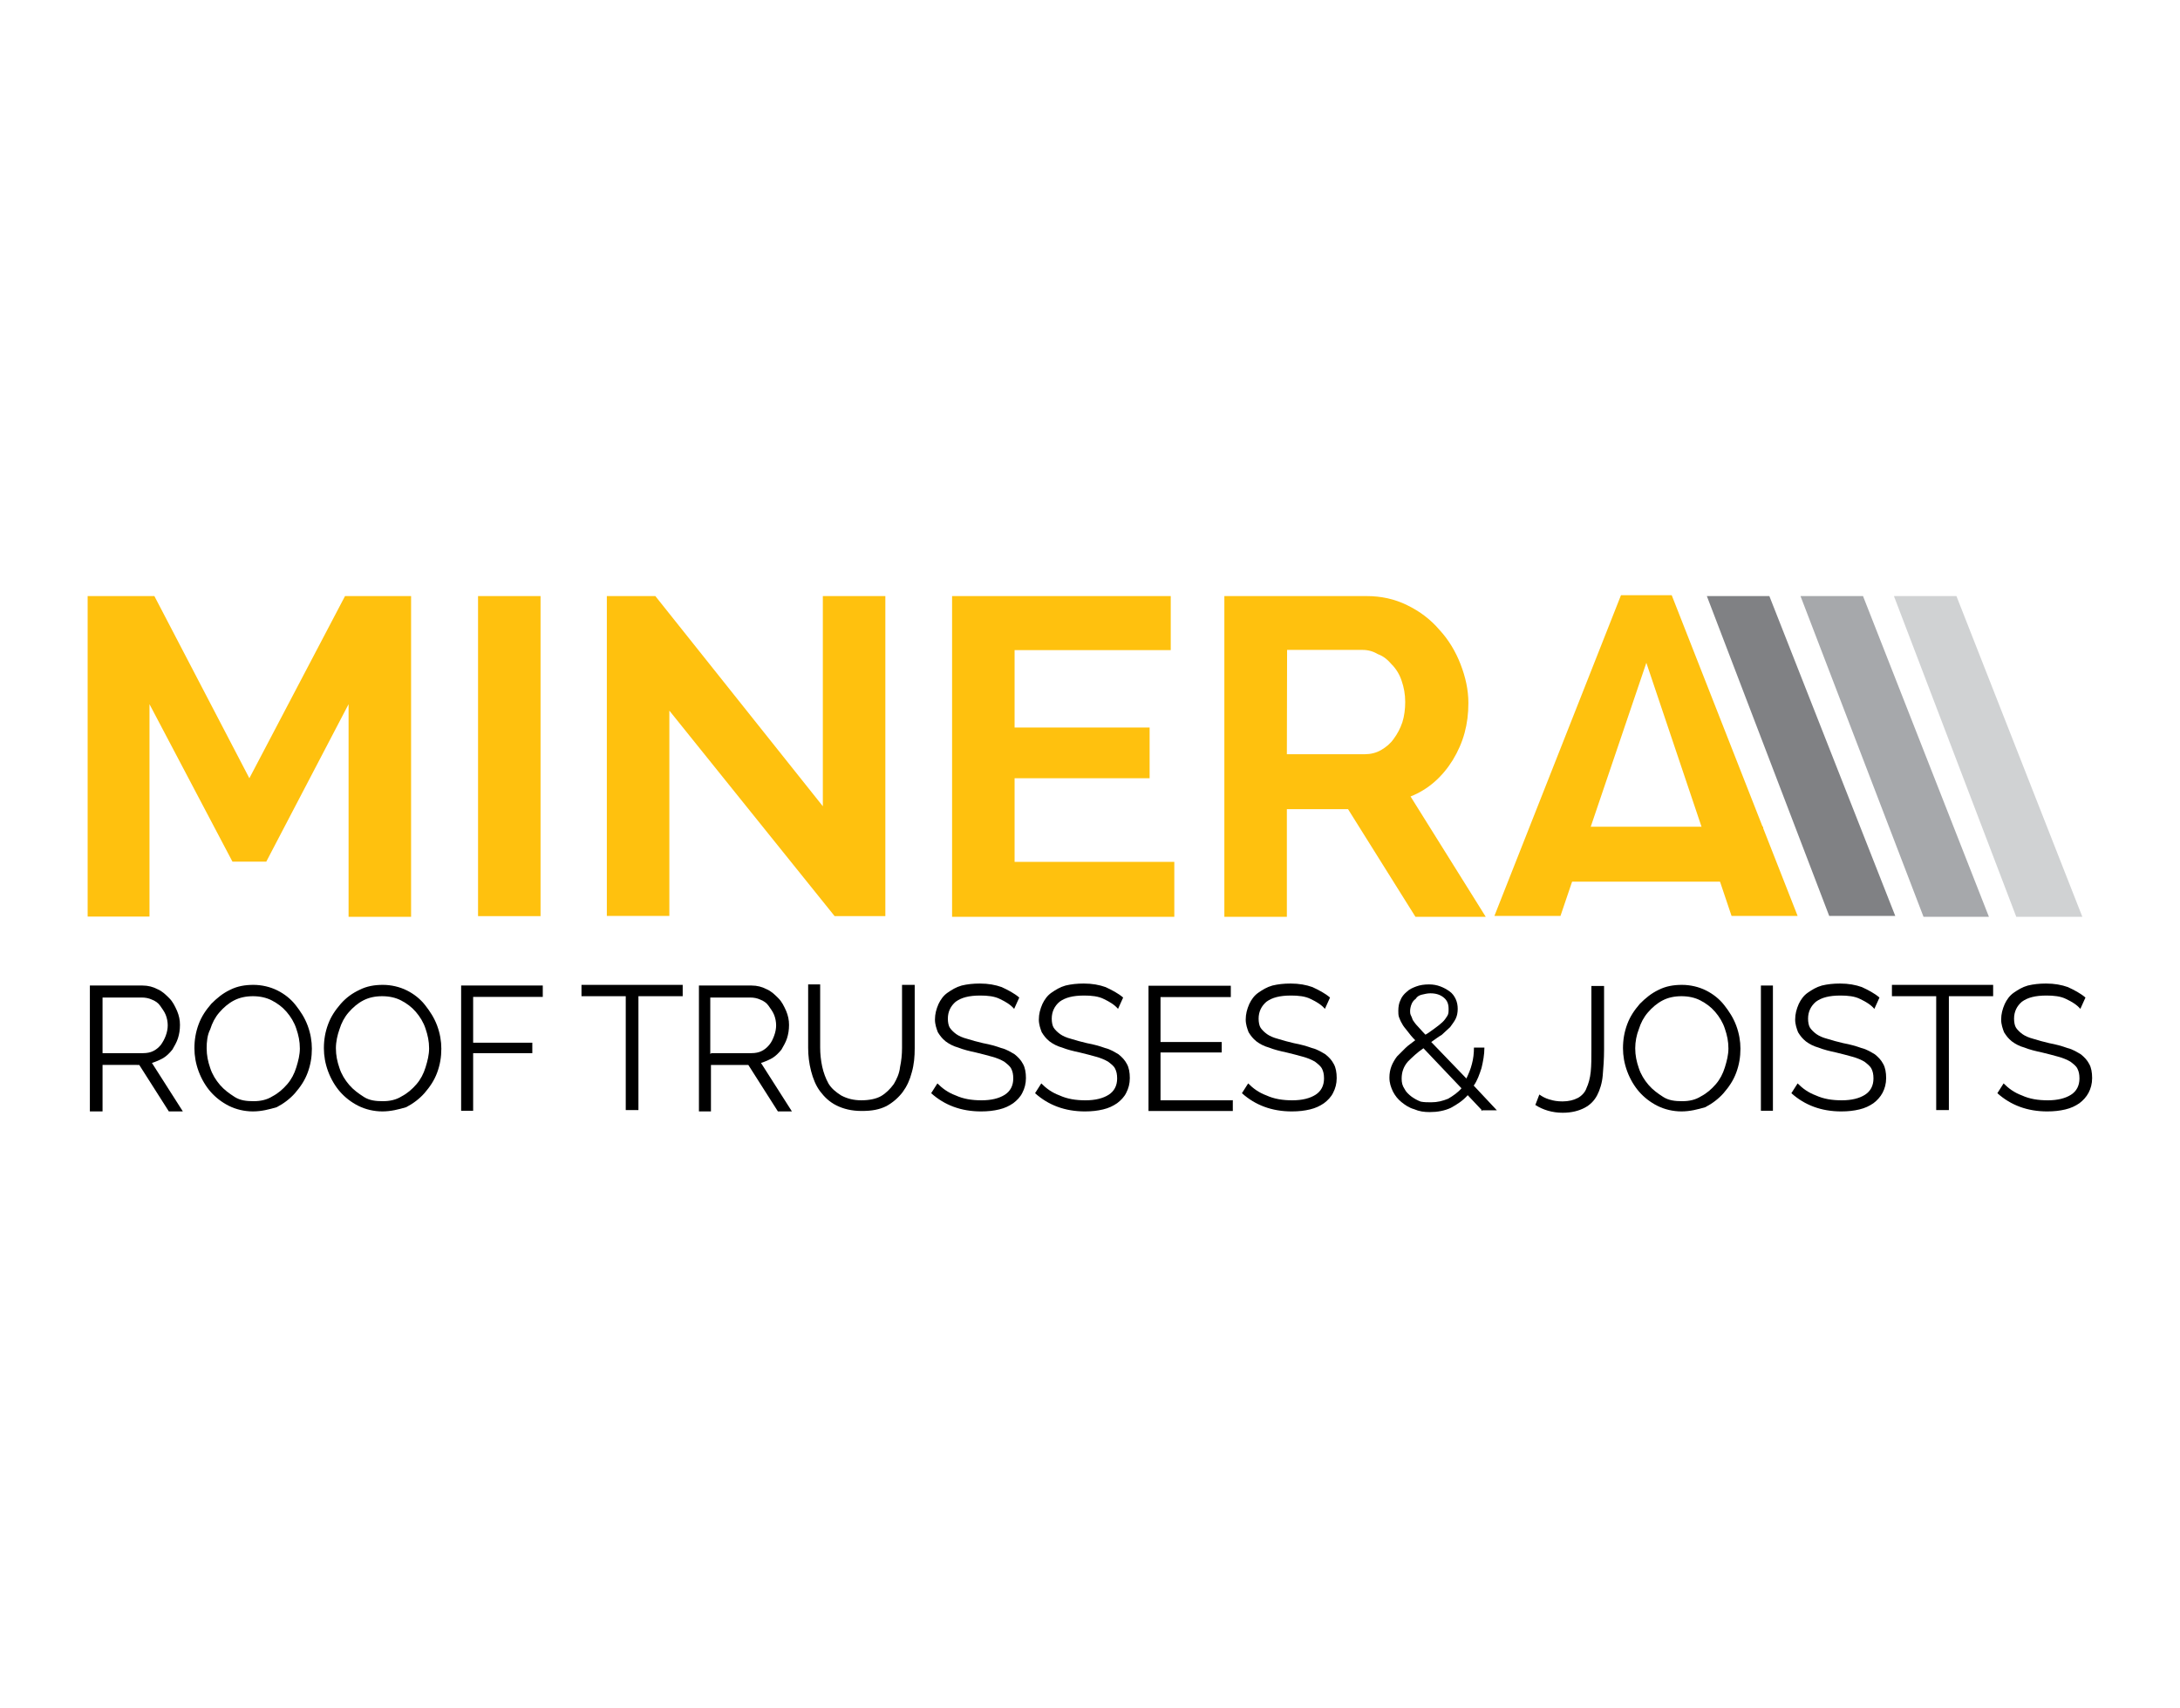
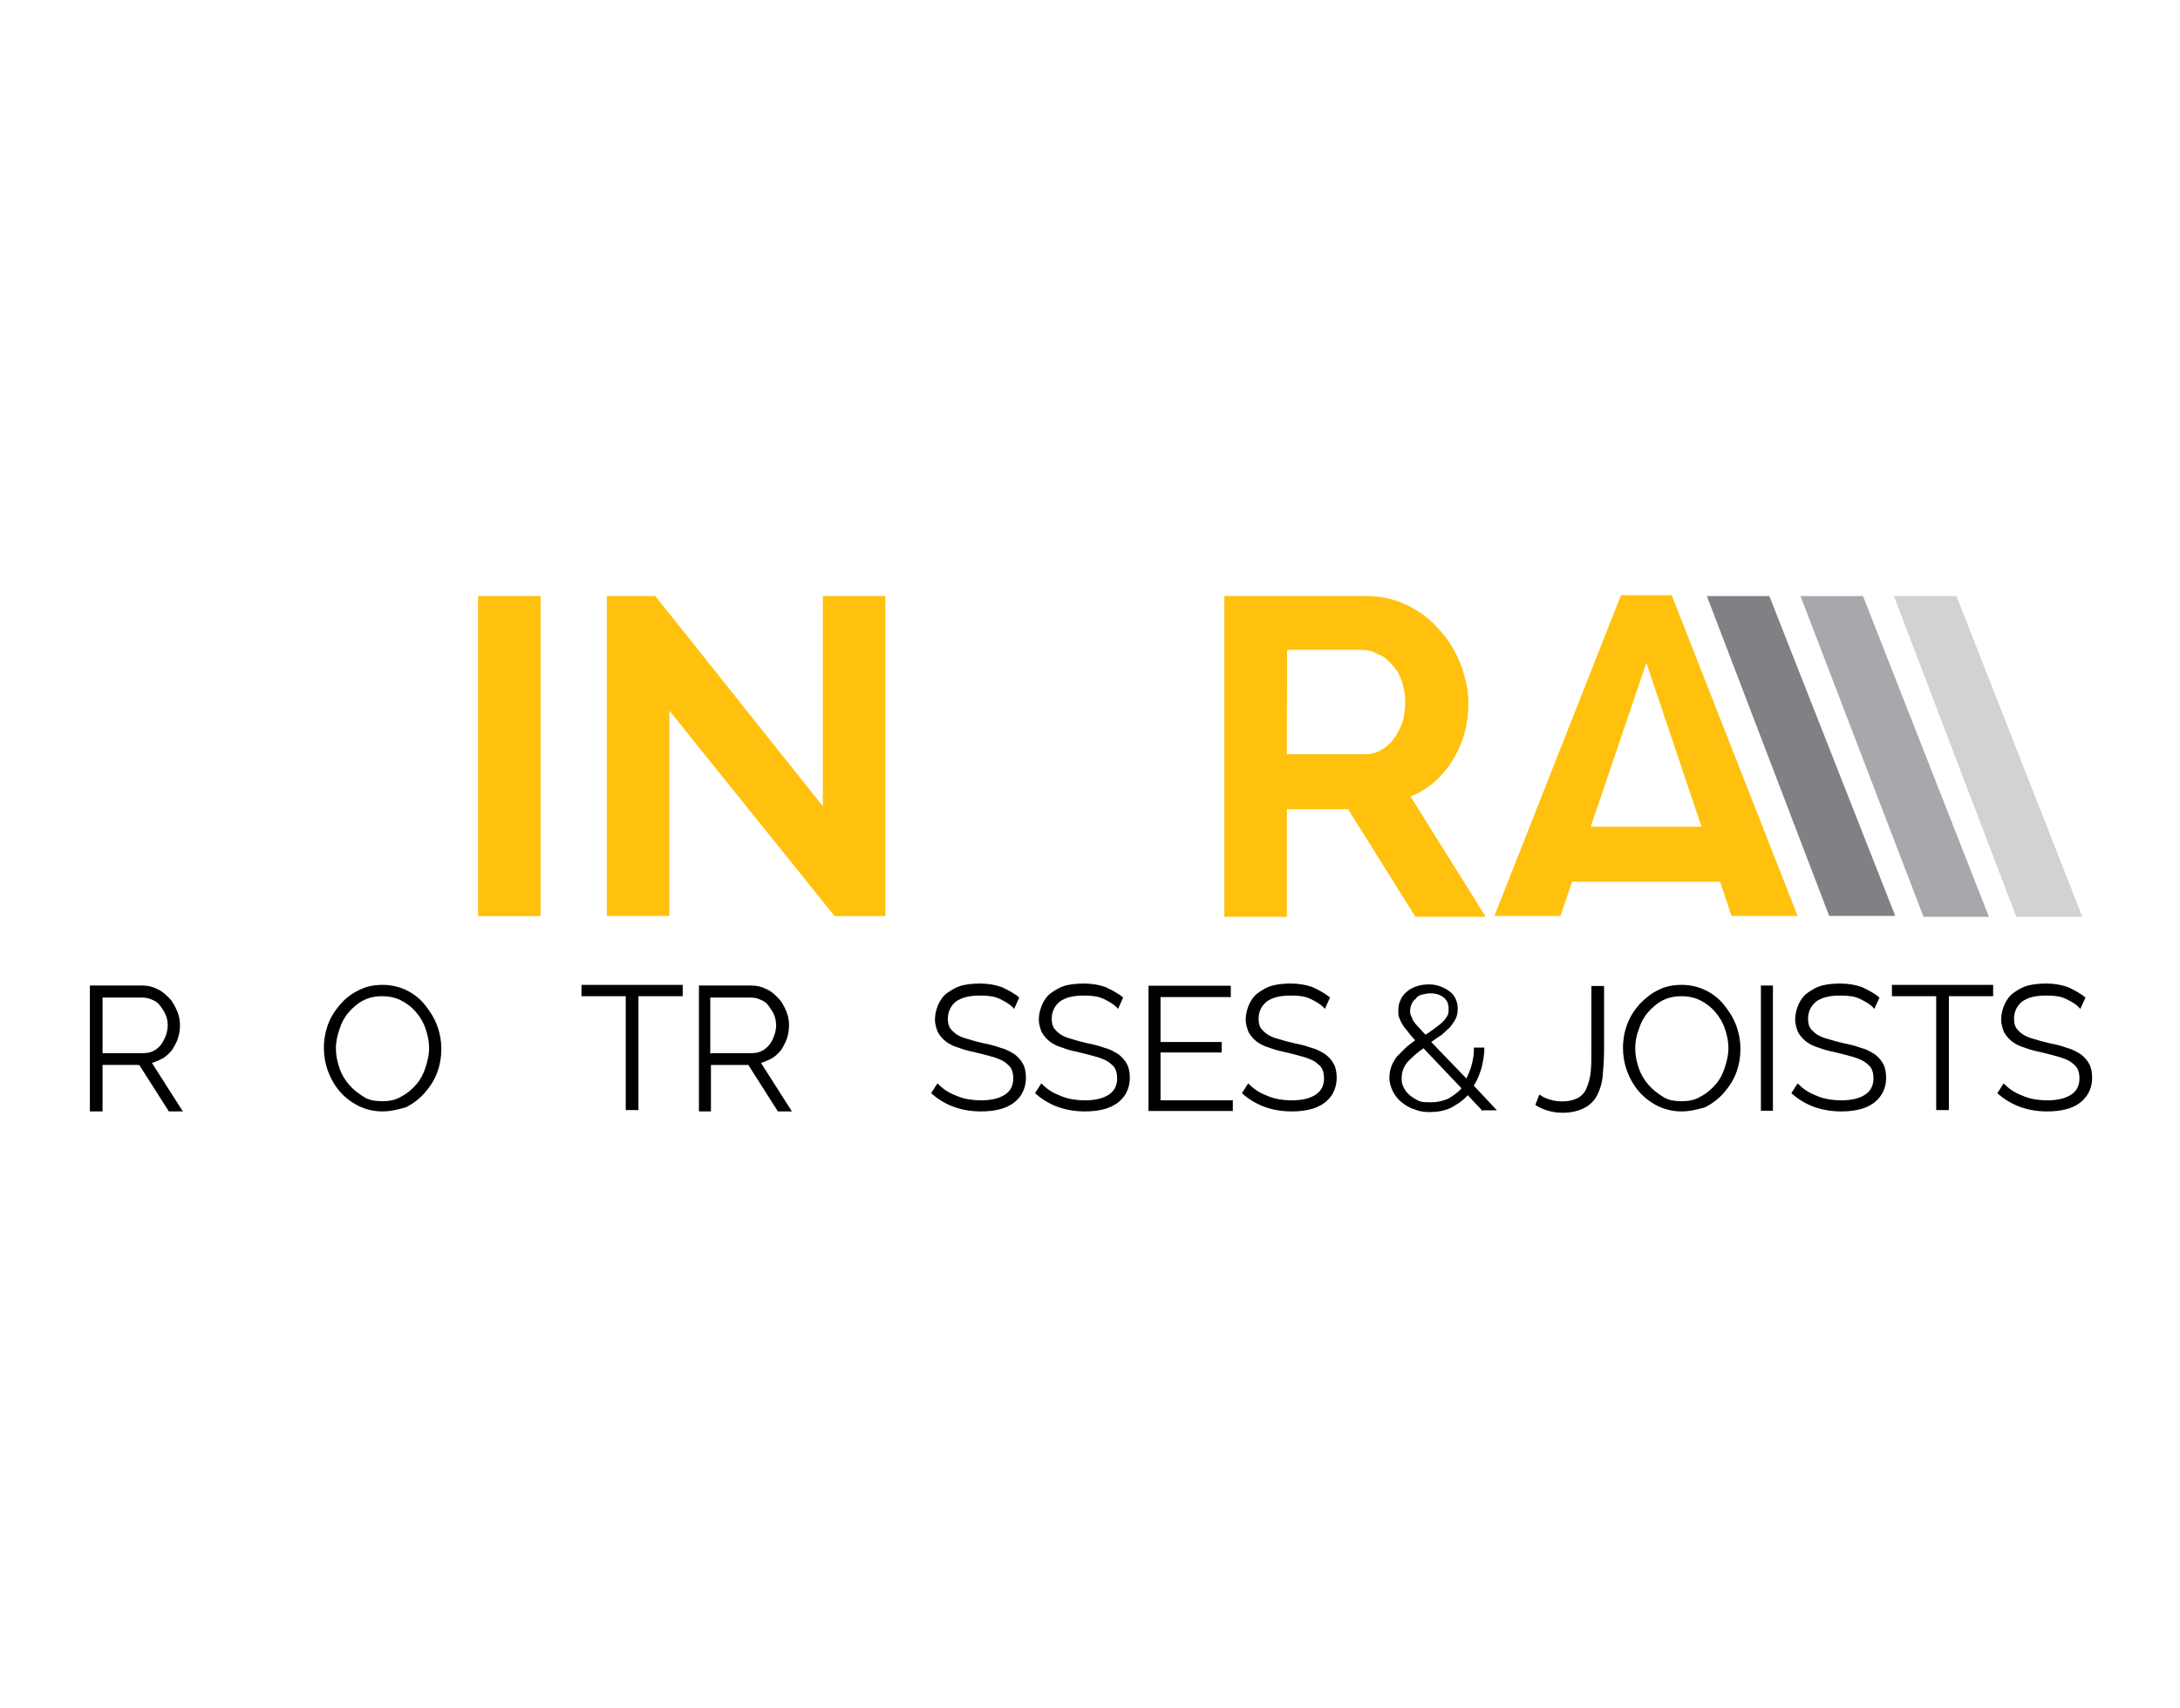
<svg xmlns="http://www.w3.org/2000/svg" id="Layer_1" x="0px" y="0px" viewBox="0 0 980 768" style="enable-background:new 0 0 980 768;" xml:space="preserve">
  <style type="text/css">	.st0{fill:#FFC10E;}	.st1{fill:#808184;}	.st2{fill:#A6A8AB;}	.st3{fill:#D0D2D3;}</style>
  <rect x="692.7" y="371.7" class="st0" width="99.9" height="24.7" />
  <g>
    <path d="M40.4,499.4v-56.3h23.7c2.5,0,4.7,0.6,6.6,1.6c2.2,0.9,3.8,2.5,5.4,4.1s2.5,3.5,3.5,5.7c0.9,2.2,1.3,4.1,1.3,6.3  s-0.3,4.1-0.9,6s-1.6,3.5-2.5,5.1c-1.3,1.6-2.5,2.8-4.1,3.8c-1.6,0.9-3.2,1.6-5.1,2.2l13.9,21.8h-6.3l-13.3-20.9H46.1v20.9h-5.7  C40.4,499.7,40.4,499.4,40.4,499.4z M46.1,473.5h18.3c1.6,0,3.2-0.3,4.4-0.9c1.3-0.6,2.5-1.6,3.5-2.8c0.9-1.3,1.6-2.5,2.2-4.1  s0.9-3.2,0.9-4.7s-0.3-3.2-0.9-4.7s-1.6-2.8-2.5-4.1c-0.9-1.3-2.2-2.2-3.8-2.8c-1.3-0.6-2.8-0.9-4.4-0.9H46.1V473.5z" />
-     <path d="M113.7,499.7c-3.8,0-7.6-0.9-10.8-2.5c-3.2-1.6-6-3.8-8.2-6.3s-4.1-5.7-5.4-9.2s-1.9-7-1.9-10.4c0-3.8,0.6-7.3,1.9-10.8  s3.2-6.3,5.7-9.2c2.5-2.5,5.1-4.7,8.5-6.3c3.2-1.6,6.6-2.2,10.4-2.2s7.6,0.9,10.8,2.5c3.2,1.6,6,3.8,8.2,6.6  c2.2,2.8,4.1,5.7,5.4,9.2c1.3,3.5,1.9,7,1.9,10.4c0,3.8-0.6,7.3-1.9,10.8c-1.3,3.5-3.2,6.3-5.7,9.2c-2.2,2.5-5.1,4.7-8.2,6.3  C121,498.8,117.5,499.7,113.7,499.7z M92.9,471.3c0,3.2,0.6,6,1.6,8.9c0.9,2.8,2.5,5.4,4.4,7.6s4.1,3.8,6.6,5.4s5.4,1.9,8.5,1.9  s6-0.6,8.5-2.2c2.5-1.3,4.7-3.2,6.6-5.4c1.9-2.2,3.2-4.7,4.1-7.6s1.6-5.7,1.6-8.5c0-3.2-0.6-6-1.6-8.9c-0.9-2.8-2.5-5.4-4.4-7.6  c-1.9-2.2-4.1-3.8-6.6-5.1c-2.5-1.3-5.4-1.9-8.5-1.9s-6,0.6-8.5,1.9s-4.7,3.2-6.6,5.4s-3.2,4.7-4.1,7.6  C93.2,465.3,92.9,468.4,92.9,471.3z" />
    <path d="M171.9,499.7c-3.8,0-7.6-0.9-10.8-2.5s-6-3.8-8.2-6.3s-4.1-5.7-5.4-9.2c-1.3-3.5-1.9-7-1.9-10.4c0-3.8,0.6-7.3,1.9-10.8  c1.3-3.5,3.2-6.3,5.7-9.2c2.5-2.8,5.1-4.7,8.5-6.3c3.2-1.6,6.6-2.2,10.4-2.2s7.6,0.9,10.8,2.5s6,3.8,8.2,6.6  c2.2,2.8,4.1,5.7,5.4,9.2c1.3,3.5,1.9,7,1.9,10.4c0,3.8-0.6,7.3-1.9,10.8c-1.3,3.5-3.2,6.3-5.7,9.2c-2.2,2.5-5.1,4.7-8.2,6.3  C179.2,498.8,175.7,499.7,171.9,499.7z M151,471.3c0,3.2,0.6,6,1.6,8.9c0.9,2.8,2.5,5.4,4.4,7.6s4.1,3.8,6.6,5.4s5.4,1.9,8.5,1.9  s6-0.6,8.5-2.2c2.5-1.3,4.7-3.2,6.6-5.4s3.2-4.7,4.1-7.6s1.6-5.7,1.6-8.5c0-3.2-0.6-6-1.6-8.9c-0.9-2.8-2.5-5.4-4.4-7.6  s-4.1-3.8-6.6-5.1s-5.4-1.9-8.5-1.9c-3.2,0-6,0.6-8.5,1.9s-4.7,3.2-6.6,5.4c-1.9,2.2-3.2,4.7-4.1,7.6  C151.7,465.3,151,468.4,151,471.3z" />
-     <path d="M207.3,499.4v-56.3H244v5.1h-31.3v20.6h26.6v4.7h-26.6v25.9L207.3,499.4L207.3,499.4z" />
    <path d="M306.9,447.9H287v51.2h-5.7v-51.2h-19.9v-5.1h45.5V447.9z" />
    <path d="M314.2,499.4v-56.3h23.7c2.5,0,4.7,0.6,6.6,1.6c2.2,0.9,3.8,2.5,5.4,4.1s2.5,3.5,3.5,5.7c0.9,2.2,1.3,4.1,1.3,6.3  s-0.3,4.1-0.9,6s-1.6,3.5-2.5,5.1c-1.3,1.6-2.5,2.8-4.1,3.8c-1.6,0.9-3.2,1.6-5.1,2.2l13.9,21.8h-6.3l-13.3-20.9h-16.8v20.9h-5.4  L314.2,499.4L314.2,499.4z M319.6,473.5h18.3c1.6,0,3.2-0.3,4.4-0.9c1.3-0.6,2.5-1.6,3.5-2.8s1.6-2.5,2.2-4.1s0.9-3.2,0.9-4.7  s-0.3-3.2-0.9-4.7s-1.6-2.8-2.5-4.1c-0.9-1.3-2.2-2.2-3.8-2.8c-1.3-0.6-2.8-0.9-4.4-0.9h-18v25.3h0.3V473.5z" />
-     <path d="M387.2,494.7c3.5,0,6.6-0.6,8.9-1.9c2.2-1.3,4.1-3.2,5.7-5.4c1.3-2.2,2.5-4.7,2.8-7.6c0.6-2.8,0.9-5.7,0.9-8.5v-28.5h5.7  v28.5c0,3.8-0.3,7.3-1.3,10.8c-0.9,3.5-2.2,6.3-4.1,8.9c-1.9,2.5-4.4,4.7-7.3,6.3c-3.2,1.6-6.6,2.2-11.1,2.2s-8.2-0.9-11.4-2.5  c-3.2-1.6-5.4-3.8-7.3-6.3s-3.2-5.7-4.1-9.2s-1.3-7-1.3-10.4v-28.5h5.4V471c0,2.8,0.3,5.7,0.9,8.5s1.6,5.4,2.8,7.6  c1.3,2.2,3.2,3.8,5.7,5.4C380.9,494,383.8,494.7,387.2,494.7z" />
    <path d="M455.9,453.6c-1.6-1.9-3.8-3.2-6.3-4.4c-2.5-1.3-5.7-1.6-8.9-1.6c-5.1,0-8.5,0.9-11.1,2.8c-2.2,1.9-3.5,4.4-3.5,7.6  c0,1.6,0.3,3.2,0.9,4.1s1.6,1.9,2.8,2.8c1.3,0.9,2.8,1.6,5.1,2.2c1.9,0.6,4.4,1.3,7,1.9c3.2,0.6,5.7,1.3,8.2,2.2  c2.5,0.6,4.4,1.9,6,2.8c1.6,1.3,2.8,2.5,3.8,4.4c0.9,1.6,1.3,3.8,1.3,6.3s-0.6,4.7-1.6,6.6c-0.9,1.9-2.5,3.5-4.1,4.7  c-1.9,1.3-3.8,2.2-6.3,2.8c-2.5,0.6-5.1,0.9-8.2,0.9c-8.9,0-16.4-2.8-22.4-8.2l2.8-4.4c2.2,2.2,4.7,4.1,8.2,5.4  c3.5,1.6,7.3,2.2,11.7,2.2s7.9-0.9,10.4-2.5s3.8-4.1,3.8-7.3c0-1.9-0.3-3.2-0.9-4.4s-1.9-2.2-3.2-3.2c-1.6-0.9-3.2-1.6-5.4-2.2  c-2.2-0.6-4.7-1.3-7.3-1.9c-2.8-0.6-5.7-1.3-7.9-2.2c-2.2-0.6-4.1-1.6-5.7-2.8c-1.6-1.3-2.5-2.5-3.5-4.1c-0.6-1.6-1.3-3.5-1.3-5.7  c0-2.5,0.6-4.7,1.6-7c0.9-1.9,2.2-3.8,4.1-5.1c1.9-1.3,3.8-2.5,6.3-3.2c2.5-0.6,5.1-0.9,8.2-0.9c3.8,0,7,0.6,9.8,1.6  c2.8,1.3,5.7,2.8,7.9,4.7L455.9,453.6z" />
    <path d="M502.6,453.6c-1.6-1.9-3.8-3.2-6.3-4.4c-2.5-1.3-5.7-1.6-8.9-1.6c-5.1,0-8.5,0.9-11.1,2.8c-2.2,1.9-3.5,4.4-3.5,7.6  c0,1.6,0.3,3.2,0.9,4.1s1.6,1.9,2.8,2.8c1.3,0.9,2.8,1.6,5.1,2.2c1.9,0.6,4.4,1.3,7,1.9c3.2,0.6,5.7,1.3,8.2,2.2  c2.5,0.6,4.4,1.9,6,2.8c1.6,1.3,2.8,2.5,3.8,4.4c0.9,1.6,1.3,3.8,1.3,6.3s-0.6,4.7-1.6,6.6c-0.9,1.9-2.5,3.5-4.1,4.7  c-1.9,1.3-3.8,2.2-6.3,2.8c-2.5,0.6-5.1,0.9-8.2,0.9c-8.9,0-16.4-2.8-22.4-8.2l2.8-4.4c2.2,2.2,4.7,4.1,8.2,5.4  c3.5,1.6,7.3,2.2,11.7,2.2s7.9-0.9,10.4-2.5s3.8-4.1,3.8-7.3c0-1.9-0.3-3.2-0.9-4.4c-0.6-1.3-1.9-2.2-3.2-3.2  c-1.6-0.9-3.2-1.6-5.4-2.2c-2.2-0.6-4.7-1.3-7.3-1.9c-2.8-0.6-5.7-1.3-7.9-2.2c-2.2-0.6-4.1-1.6-5.7-2.8c-1.6-1.3-2.5-2.5-3.5-4.1  c-0.6-1.6-1.3-3.5-1.3-5.7c0-2.5,0.6-4.7,1.6-7c0.9-1.9,2.2-3.8,4.1-5.1c1.9-1.3,3.8-2.5,6.3-3.2c2.5-0.6,5.1-0.9,8.2-0.9  c3.8,0,7,0.6,9.8,1.6c2.8,1.3,5.7,2.8,7.9,4.7L502.6,453.6z" />
    <path d="M554.2,494.4v5.1h-37.9v-56.3h37v5.1h-31.6v20.2h27.5v4.7h-27.5v21.5h32.6L554.2,494.4L554.2,494.4z" />
    <path d="M595.6,453.6c-1.6-1.9-3.8-3.2-6.3-4.4c-2.5-1.3-5.7-1.6-8.9-1.6c-5.1,0-8.5,0.9-11.1,2.8c-2.2,1.9-3.5,4.4-3.5,7.6  c0,1.6,0.3,3.2,0.9,4.1s1.6,1.9,2.8,2.8c1.3,0.9,2.8,1.6,5.1,2.2c1.9,0.6,4.4,1.3,7,1.9c3.2,0.6,5.7,1.3,8.2,2.2  c2.5,0.6,4.4,1.9,6,2.8c1.6,1.3,2.8,2.5,3.8,4.4c0.9,1.6,1.3,3.8,1.3,6.3s-0.6,4.7-1.6,6.6c-0.9,1.9-2.5,3.5-4.1,4.7  c-1.9,1.3-3.8,2.2-6.3,2.8c-2.5,0.6-5.1,0.9-8.2,0.9c-8.9,0-16.4-2.8-22.4-8.2l2.8-4.4c2.2,2.2,4.7,4.1,8.2,5.4  c3.5,1.6,7.3,2.2,11.7,2.2s7.9-0.9,10.4-2.5s3.8-4.1,3.8-7.3c0-1.9-0.3-3.2-0.9-4.4s-1.9-2.2-3.2-3.2c-1.6-0.9-3.2-1.6-5.4-2.2  s-4.7-1.3-7.3-1.9c-2.8-0.6-5.7-1.3-7.9-2.2c-2.2-0.6-4.1-1.6-5.7-2.8c-1.6-1.3-2.5-2.5-3.5-4.1c-0.6-1.6-1.3-3.5-1.3-5.7  c0-2.5,0.6-4.7,1.6-7c0.9-1.9,2.2-3.8,4.1-5.1s3.8-2.5,6.3-3.2c2.5-0.6,5.1-0.9,8.2-0.9c3.8,0,7,0.6,9.8,1.6  c2.8,1.3,5.7,2.8,7.9,4.7L595.6,453.6z" />
    <path d="M666.4,499.4l-6.6-7c-2.2,2.5-4.7,4.1-7.6,5.7c-2.8,1.3-6,1.9-9.5,1.9c-2.5,0-4.7-0.3-7-1.3c-2.2-0.6-4.1-1.9-5.7-3.2  c-1.6-1.3-2.8-2.8-3.8-4.7c-0.9-1.9-1.6-3.8-1.6-6.3c0-1.9,0.3-3.5,0.9-5.1c0.6-1.6,1.6-3.2,2.5-4.4c1.3-1.3,2.5-2.5,3.8-3.8  s2.8-2.2,4.4-3.5c-1.6-1.6-2.5-2.8-3.5-4.1s-1.9-2.2-2.5-3.5c-0.6-0.9-0.9-1.9-1.3-2.8c-0.3-0.9-0.3-1.9-0.3-2.8  c0-1.9,0.3-3.5,0.9-4.7c0.6-1.6,1.6-2.8,2.8-3.8c1.3-1.3,2.8-1.9,4.4-2.5c1.6-0.6,3.5-0.9,5.7-0.9c1.9,0,3.5,0.3,5.1,0.9  s2.8,1.3,4.1,2.2s2.2,2.2,2.8,3.5s0.9,2.8,0.9,4.4s-0.3,3.2-0.9,4.4c-0.6,1.3-1.6,2.5-2.5,3.8c-1.3,1.3-2.5,2.2-3.8,3.5  c-1.6,0.9-3.2,2.2-4.7,3.2l15.8,16.4c0.9-1.9,1.9-4.1,2.5-6.6c0.6-2.2,0.9-4.7,0.9-7.3h4.7c0,3.2-0.6,6.3-1.3,9.2  c-0.9,2.8-1.9,5.7-3.5,7.9l10.4,11.1h-7v0.2H666.4z M643.4,495.6c2.8,0,5.1-0.6,7.6-1.6c2.2-1.3,4.4-2.8,6-4.7l-17.1-18  c-2.8,1.9-5.1,4.1-7,6c-1.9,2.2-2.8,4.7-2.8,7.6c0,1.9,0.3,3.2,1.3,4.7c0.6,1.3,1.9,2.5,3.2,3.5c1.3,0.9,2.5,1.6,4.1,2.2  C640.2,495.6,641.8,495.6,643.4,495.6z M633.9,454.5c0,0.6,0,1.3,0.3,1.9s0.6,1.3,0.9,2.2c0.6,0.9,1.3,1.9,2.2,2.8s1.9,2.2,3.5,3.8  c1.6-0.9,2.8-1.9,4.1-2.8s2.5-1.9,3.5-2.8s1.6-1.9,2.2-2.8s0.6-1.9,0.6-3.2c0-2.2-0.6-3.8-2.2-5.1c-1.6-1.3-3.5-1.9-6-1.9  c-1.3,0-2.5,0.3-3.8,0.6s-2.2,0.9-2.8,1.9c-0.9,0.6-1.6,1.6-1.9,2.5C634.2,452.3,633.9,453.6,633.9,454.5z" />
    <path d="M692,492.1c1.3,0.9,2.5,1.6,4.4,2.2s3.8,0.9,6,0.9c2.8,0,5.1-0.6,7-1.6c1.6-0.9,3.2-2.5,3.8-4.4c0.9-1.9,1.6-4.4,1.9-7.3  c0.3-2.8,0.3-6.3,0.3-10.1v-28.5h5.7v28.5c0,4.4-0.3,8.2-0.6,11.7s-1.3,6.6-2.5,8.9c-1.3,2.5-3.2,4.4-5.7,5.7  c-2.5,1.3-5.7,2.2-9.8,2.2c-4.7,0-8.9-1.3-12.3-3.5L692,492.1z" />
    <path d="M755.9,499.7c-3.8,0-7.6-0.9-10.8-2.5s-6-3.8-8.2-6.3s-4.1-5.7-5.4-9.2c-1.3-3.5-1.9-7-1.9-10.4c0-3.8,0.6-7.3,1.9-10.8  c1.3-3.5,3.2-6.3,5.7-9.2c2.5-2.5,5.1-4.7,8.5-6.3c3.2-1.6,6.6-2.2,10.4-2.2c3.8,0,7.6,0.9,10.8,2.5s6,3.8,8.2,6.6  c2.2,2.8,4.1,5.7,5.4,9.2c1.3,3.5,1.9,7,1.9,10.4c0,3.8-0.6,7.3-1.9,10.8s-3.2,6.3-5.7,9.2c-2.2,2.5-5.1,4.7-8.2,6.3  C763.2,498.8,759.7,499.7,755.9,499.7z M735.1,471.3c0,3.2,0.6,6,1.6,8.9c0.9,2.8,2.5,5.4,4.4,7.6s4.1,3.8,6.6,5.4s5.4,1.9,8.5,1.9  c3.2,0,6-0.6,8.5-2.2c2.5-1.3,4.7-3.2,6.6-5.4c1.9-2.2,3.2-4.7,4.1-7.6s1.6-5.7,1.6-8.5c0-3.2-0.6-6-1.6-8.9  c-0.9-2.8-2.5-5.4-4.4-7.6s-4.1-3.8-6.6-5.1c-2.5-1.3-5.4-1.9-8.5-1.9c-3.2,0-6,0.6-8.5,1.9s-4.7,3.2-6.6,5.4  c-1.9,2.2-3.2,4.7-4.1,7.6C735.7,465.3,735.1,468.4,735.1,471.3z" />
    <path d="M791.6,499.4v-56.3h5.4v56.3H791.6z" />
    <path d="M842.6,453.6c-1.6-1.9-3.8-3.2-6.3-4.4c-2.5-1.3-5.7-1.6-8.9-1.6c-5.1,0-8.5,0.9-11.1,2.8c-2.2,1.9-3.5,4.4-3.5,7.6  c0,1.6,0.3,3.2,0.9,4.1c0.6,0.9,1.6,1.9,2.8,2.8c1.3,0.9,2.8,1.6,5.1,2.2c1.9,0.6,4.4,1.3,7,1.9c3.2,0.6,5.7,1.3,8.2,2.2  c2.5,0.6,4.4,1.9,6,2.8c1.6,1.3,2.8,2.5,3.8,4.4c0.9,1.6,1.3,3.8,1.3,6.3s-0.6,4.7-1.6,6.6s-2.5,3.5-4.1,4.7  c-1.9,1.3-3.8,2.2-6.3,2.8c-2.5,0.6-5.1,0.9-8.2,0.9c-8.9,0-16.4-2.8-22.4-8.2l2.8-4.4c2.2,2.2,4.7,4.1,8.2,5.4  c3.5,1.6,7.3,2.2,11.7,2.2s7.9-0.9,10.4-2.5s3.8-4.1,3.8-7.3c0-1.9-0.3-3.2-0.9-4.4s-1.9-2.2-3.2-3.2c-1.6-0.9-3.2-1.6-5.4-2.2  s-4.7-1.3-7.3-1.9c-2.8-0.6-5.7-1.3-7.9-2.2c-2.2-0.6-4.1-1.6-5.7-2.8c-1.6-1.3-2.5-2.5-3.5-4.1c-0.6-1.6-1.3-3.5-1.3-5.7  c0-2.5,0.6-4.7,1.6-7c0.9-1.9,2.2-3.8,4.1-5.1c1.9-1.3,3.8-2.5,6.3-3.2c2.5-0.6,5.1-0.9,8.2-0.9c3.8,0,7,0.6,9.8,1.6  c2.8,1.3,5.7,2.8,7.9,4.7L842.6,453.6z" />
    <path d="M896,447.9h-19.9v51.2h-5.7v-51.2h-19.9v-5.1H896V447.9L896,447.9z" />
    <path d="M935.2,453.6c-1.6-1.9-3.8-3.2-6.3-4.4c-2.5-1.3-5.7-1.6-8.9-1.6c-5.1,0-8.5,0.9-11.1,2.8c-2.2,1.9-3.5,4.4-3.5,7.6  c0,1.6,0.3,3.2,0.9,4.1c0.6,0.9,1.6,1.9,2.8,2.8c1.3,0.9,2.8,1.6,5.1,2.2c1.9,0.6,4.4,1.3,7,1.9c3.2,0.6,5.7,1.3,8.2,2.2  c2.5,0.6,4.4,1.9,6,2.8c1.6,1.3,2.8,2.5,3.8,4.4c0.9,1.6,1.3,3.8,1.3,6.3s-0.6,4.7-1.6,6.6s-2.5,3.5-4.1,4.7  c-1.9,1.3-3.8,2.2-6.3,2.8c-2.5,0.6-5.1,0.9-8.2,0.9c-8.9,0-16.4-2.8-22.4-8.2l2.8-4.4c2.2,2.2,4.7,4.1,8.2,5.4  c3.5,1.6,7.3,2.2,11.7,2.2s7.9-0.9,10.4-2.5s3.8-4.1,3.8-7.3c0-1.9-0.3-3.2-0.9-4.4c-0.6-1.3-1.9-2.2-3.2-3.2  c-1.6-0.9-3.2-1.6-5.4-2.2s-4.7-1.3-7.3-1.9c-2.8-0.6-5.7-1.3-7.9-2.2c-2.2-0.6-4.1-1.6-5.7-2.8c-1.6-1.3-2.5-2.5-3.5-4.1  c-0.6-1.6-1.3-3.5-1.3-5.7c0-2.5,0.6-4.7,1.6-7c0.9-1.9,2.2-3.8,4.1-5.1c1.9-1.3,3.8-2.5,6.3-3.2c2.5-0.6,5.1-0.9,8.2-0.9  c3.8,0,7,0.6,9.8,1.6c2.8,1.3,5.7,2.8,7.9,4.7L935.2,453.6z" />
  </g>
-   <path class="st0" d="M156.7,411.8v-95.2l-37,70.8h-15.2l-37.3-70.8v95.5H39.4V268h30l42.7,81.9l43-81.9h29.7v144.2h-28.1V411.8z" />
  <path class="st0" d="M214.9,411.8V268H243v143.9h-28.1V411.8z" />
  <path class="st0" d="M300.9,319.5v92.3h-28.1V268h21.8l75.3,94.5V268H398v143.9h-22.8L300.9,319.5z" />
-   <path class="st0" d="M527.9,387.5v24.7H428V268h98.3v24.3h-70.2v34.8h60.7v22.8h-60.7v37.6L527.9,387.5L527.9,387.5z" />
  <path class="st0" d="M550.4,411.8V268h63.9c6.6,0,12.6,1.3,18.3,4.1c5.7,2.8,10.4,6.3,14.5,11.1c4.1,4.4,7.3,9.8,9.5,15.5 s3.5,11.4,3.5,17.4c0,9.5-2.2,17.7-7,25.6c-4.7,7.6-11.1,13.3-19,16.4l33.8,54.1h-31.6L606,363.8h-27.5v48.4h-28.1V411.8z  M578.5,339.1h35.1c2.5,0,5.1-0.6,7.3-1.9s4.1-2.8,5.7-5.1c1.6-2.2,2.8-4.4,3.8-7.3c0.9-2.8,1.3-6,1.3-9.2c0-3.5-0.6-6.6-1.6-9.5 c-0.9-2.8-2.5-5.4-4.4-7.3c-1.9-2.2-3.8-3.8-6.3-4.7c-2.2-1.3-4.4-1.9-7-1.9h-33.8L578.5,339.1L578.5,339.1z" />
  <path class="st0" d="M740.1,298l-38.6,113.8h-29.7l56.9-144.2h22.8l56.6,144.2h-29.7L740.1,298z" />
  <path class="st1" d="M767.3,268h28.1L852,411.8h-29.7" />
  <path class="st2" d="M809.4,268h28.1l56.6,144.2h-29.4" />
  <path class="st3" d="M851.4,268h28.1l56.6,144.2h-29.7" />
</svg>